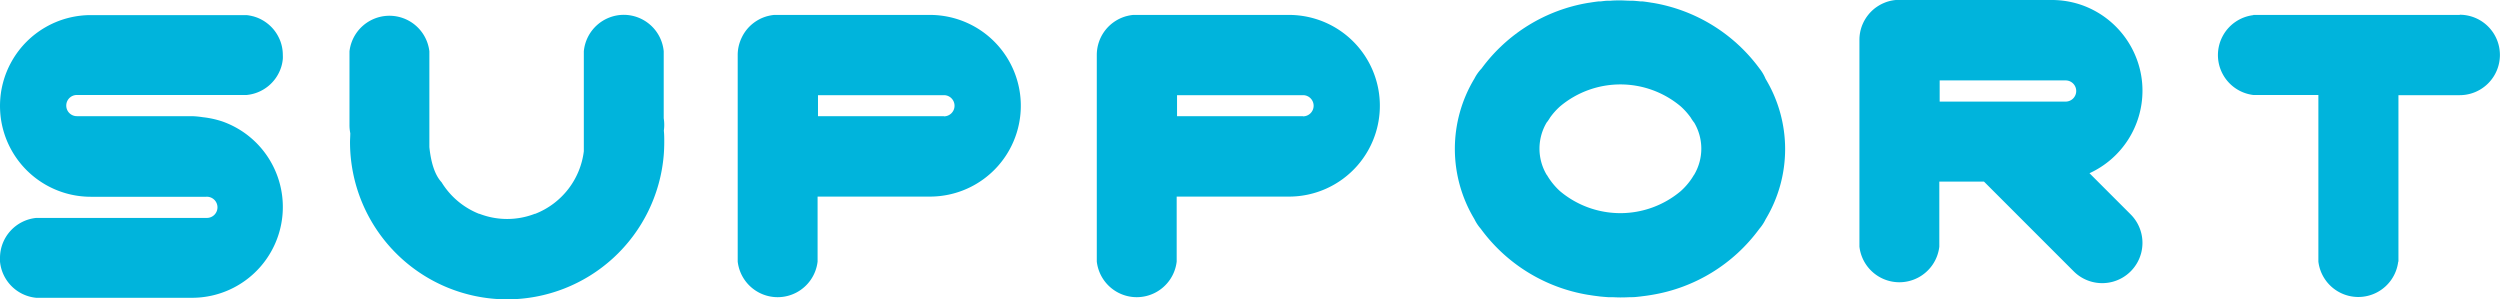
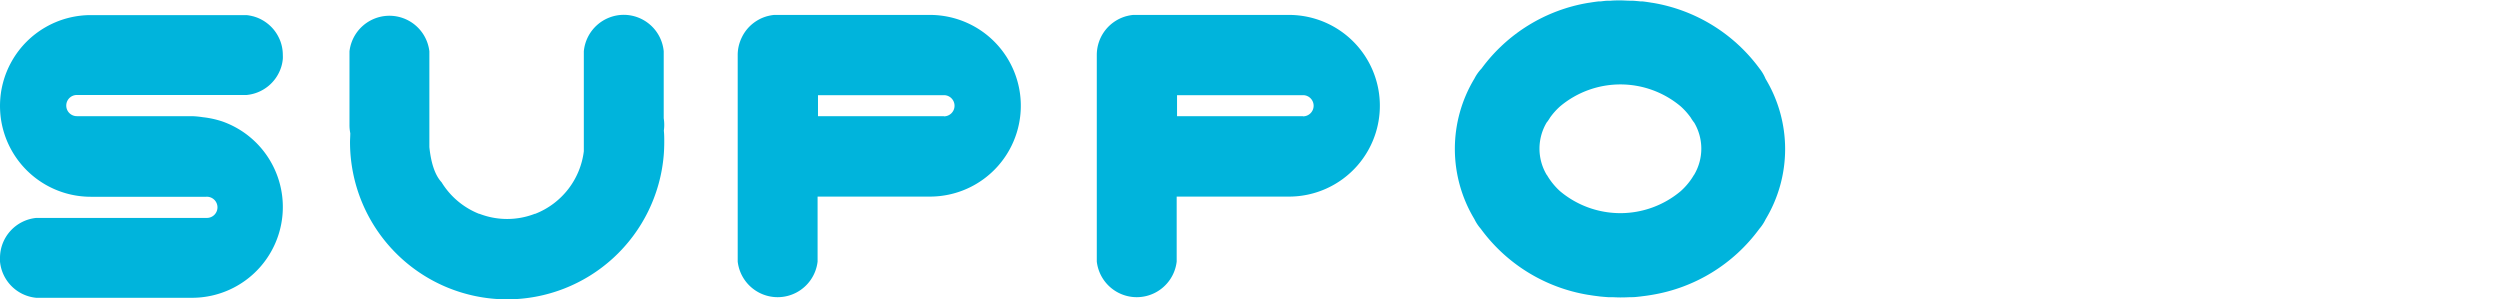
<svg xmlns="http://www.w3.org/2000/svg" viewBox="0 0 559.54 67">
  <defs>
    <style>.cls-1{fill:#00b4dc;}</style>
  </defs>
  <g id="レイヤー_2" data-name="レイヤー 2">
    <g id="レイヤー_2-2" data-name="レイヤー 2">
      <path class="cls-1" d="M148.55,26.47v-15h0a9,9,0,0,0-8.94-8.15,9,9,0,0,0-8.94,8.15h0V33.85a17.3,17.3,0,0,1-10.87,14l-.09,0a17.18,17.18,0,0,1-12.41,0l-.09,0a17.36,17.36,0,0,1-8.38-7.06h0C97.17,39,96.42,36,96.1,32.93V11.49h0a9,9,0,0,0-17.88,0h0V28a9.11,9.11,0,0,0,.18,1.81c0,.67-.06,1.35-.06,2A35.2,35.2,0,0,0,113.35,67h.12a35.22,35.22,0,0,0,35.08-32.23c.08-1,.12-2,.12-3,0-.85,0-1.7-.09-2.54A9.25,9.25,0,0,0,148.55,26.47Z" />
      <path class="cls-1" d="M219.49,6.8a20.38,20.38,0,0,0-11.35-3.46H173.26v0a9.1,9.1,0,0,0-1.4.25,3,3,0,0,0-.43.12,8.22,8.22,0,0,0-.83.3,8,8,0,0,0-.78.38,8.79,8.79,0,0,0-1.09.7A8.9,8.9,0,0,0,166,8.43a7.27,7.27,0,0,0-.34.81,8.76,8.76,0,0,0-.55,3.08V58.55h0a9,9,0,0,0,17.88,0h0V44h25.06A20.33,20.33,0,0,0,219.49,6.8ZM211.27,26H183.08V21.3h28.19a2.37,2.37,0,0,1,0,4.74Z" />
      <path class="cls-1" d="M299.85,6.8a20.38,20.38,0,0,0-11.34-3.46H253.63v0a9,9,0,0,0-1.41.25,3.45,3.45,0,0,0-.43.12,8,8,0,0,0-.82.3,8.17,8.17,0,0,0-.79.38,9.61,9.61,0,0,0-1.09.7,9,9,0,0,0-2.72,3.3,7.27,7.27,0,0,0-.34.81,9,9,0,0,0-.55,3.08V58.55h0a9,9,0,0,0,17.88,0h0V44h25.07A20.33,20.33,0,0,0,299.85,6.8ZM291.64,26h-28.2V21.3h28.2a2.37,2.37,0,0,1,0,4.74Z" />
-       <path class="cls-1" d="M479.52,20.33a20.1,20.1,0,0,0-1.2-6.88,20.4,20.4,0,0,0-7.78-10,20.65,20.65,0,0,0-4.47-2.27A20.38,20.38,0,0,0,459.19,0H424.31V0a9.44,9.44,0,0,0-1.41.24l-.42.12a8.29,8.29,0,0,0-.83.31c-.27.11-.53.24-.78.37a11.38,11.38,0,0,0-1.1.7,9.11,9.11,0,0,0-2.72,3.31c-.12.26-.24.53-.34.8A9,9,0,0,0,416.17,9V55.21h0a9,9,0,0,0,17.88,0h0V40.65h10l20.07,20.07A9,9,0,0,0,476.89,48l-9.23-9.23A20.31,20.31,0,0,0,479.52,20.33ZM434.13,22.7V18h28.19a2.37,2.37,0,1,1,0,4.74H434.13Z" />
      <path class="cls-1" d="M393.8,15.33a37.29,37.29,0,0,0-24-14.71h-.07c-.68-.12-1.37-.22-2.06-.3l-.46,0c-.6-.07-1.2-.12-1.8-.16-.16,0-.32,0-.49,0-.74,0-1.48-.07-2.22-.07h0c-.75,0-1.49,0-2.22.07-.17,0-.33,0-.49,0-.61,0-1.21.09-1.8.16l-.46,0q-1,.12-2.07.3h-.06a37.27,37.27,0,0,0-24,14.71A9.52,9.52,0,0,0,330,17.59a30.44,30.44,0,0,0,0,31.46,9.33,9.33,0,0,0,1.41,2.14A37.31,37.31,0,0,0,355.52,66h.05c.69.12,1.39.22,2.09.3l.45.06q.9.09,1.8.15l.49,0c.74,0,1.48.06,2.23.06h0q1.13,0,2.22-.06l.49,0c.61,0,1.21-.09,1.81-.15l.45-.06c.7-.08,1.4-.18,2.09-.3h0a37.31,37.31,0,0,0,24.06-14.76,9.67,9.67,0,0,0,1.41-2.14,30.44,30.44,0,0,0,0-31.46A9.52,9.52,0,0,0,393.8,15.33ZM379.19,39.11l-.1.11a13.12,13.12,0,0,1-.74,1.14,15.21,15.21,0,0,1-2.19,2.43,21,21,0,0,1-27,0A15.21,15.21,0,0,1,347,40.36a13.12,13.12,0,0,1-.74-1.14l-.1-.11a11.46,11.46,0,0,1,0-11.68.69.69,0,0,1,.11-.13,10.1,10.1,0,0,0,.67-1,15.1,15.1,0,0,1,2.23-2.49,21,21,0,0,1,27,0,15.57,15.57,0,0,1,2.23,2.49,10.1,10.1,0,0,0,.67,1,1.27,1.27,0,0,0,.11.13,11.46,11.46,0,0,1,0,11.68Z" />
-       <path class="cls-1" d="M550.56,3.34H504.33v.05a9,9,0,0,0,0,17.87v0h14.56V58.55h0a9,9,0,0,0,17.87,0h.05V21.3h13.71a9,9,0,1,0,0-18Z" />
      <path class="cls-1" d="M54.37,29.5a20.65,20.65,0,0,0-4.47-2.27,21.14,21.14,0,0,0-4.51-1A20.51,20.51,0,0,0,43,26H17.2a2.37,2.37,0,0,1,0-4.74h38v0a9,9,0,0,0,7.7-6.14c.08-.24.15-.5.21-.75a9.35,9.35,0,0,0,.19-1.18,8.19,8.19,0,0,0,0-.87,9,9,0,0,0-.54-3.08c-.11-.28-.22-.55-.35-.81a8.9,8.9,0,0,0-2.72-3.3,8.79,8.79,0,0,0-1.09-.7,8,8,0,0,0-.78-.38,8.22,8.22,0,0,0-.83-.3,3,3,0,0,0-.43-.12,9.1,9.1,0,0,0-1.4-.25v0H20.33a20.33,20.33,0,1,0,0,40.66c.5,0,1,0,1.48-.07-.49,0-1,.07-1.48.07H46.15a2.37,2.37,0,1,1,0,4.73h-38v0A9,9,0,0,0,0,57.71s0,.09,0,.14,0-.09,0-.14v.84H0a9,9,0,0,0,8.1,8.1v0H43A20.32,20.32,0,0,0,54.37,29.5ZM22.86,43.82h0Z" />
    </g>
  </g>
</svg>